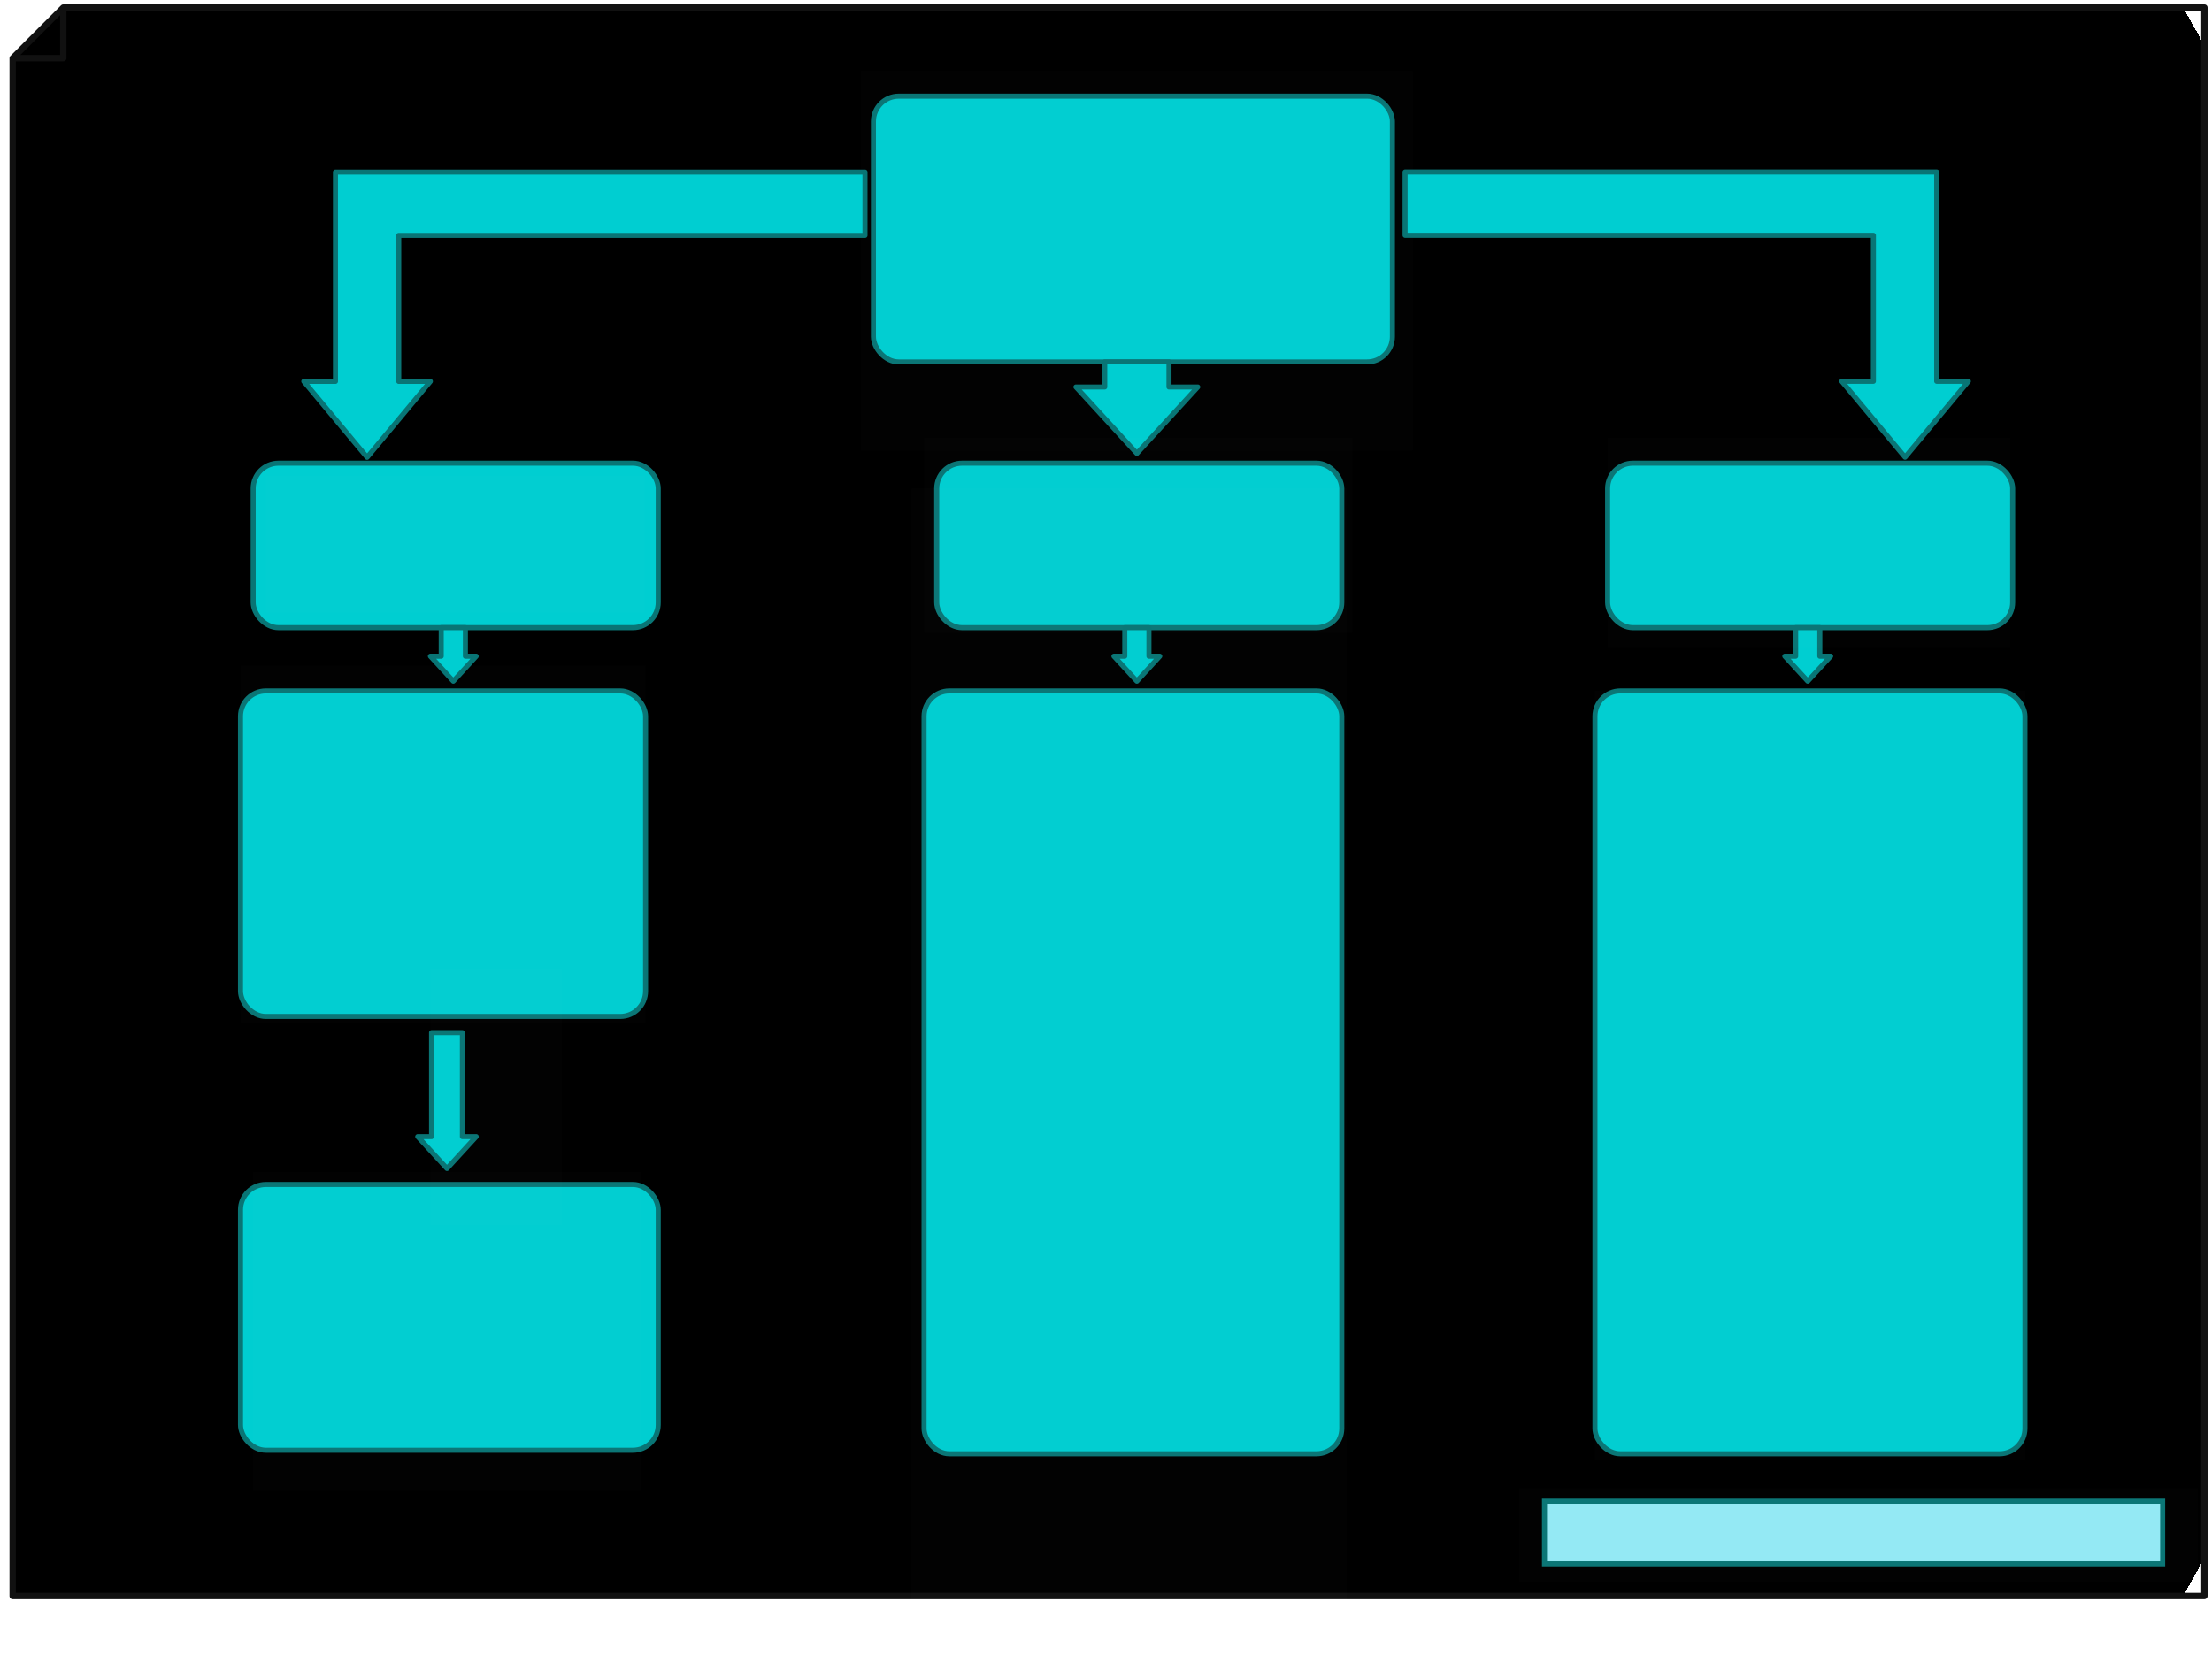
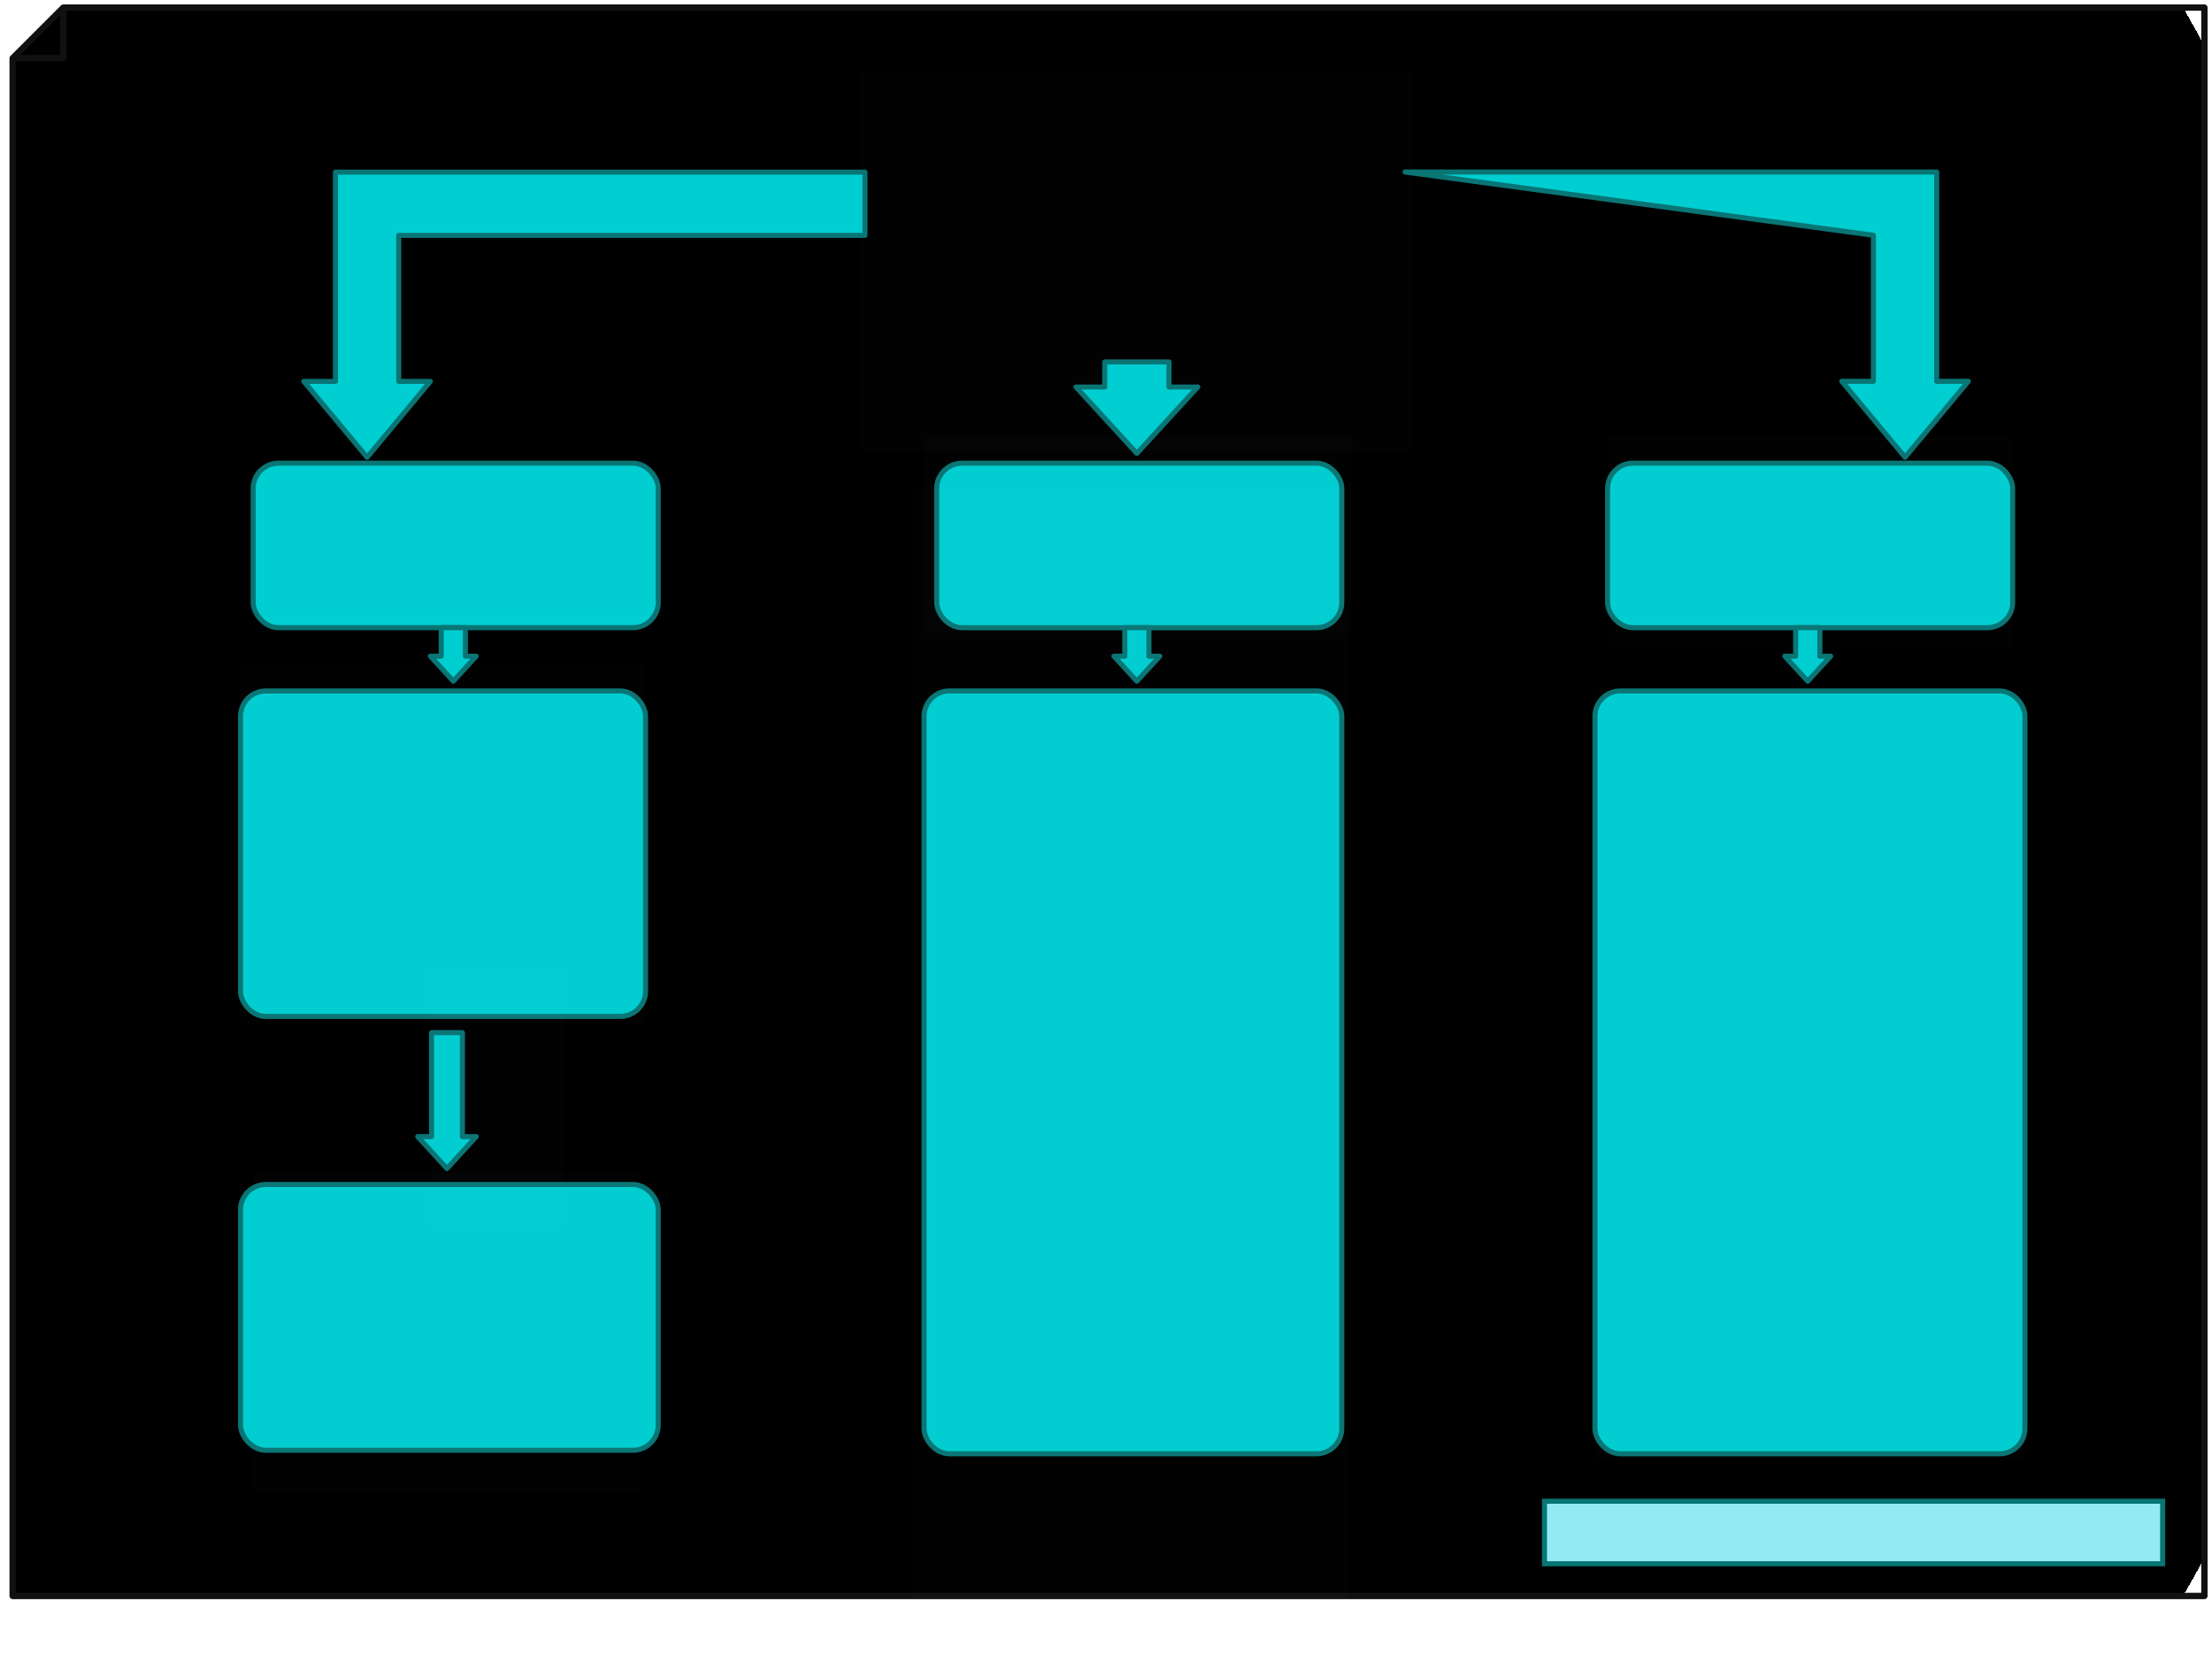
<svg xmlns="http://www.w3.org/2000/svg" version="1.0" viewBox="250 167 873.735 653.999">
  <defs>
    <style type="text/css">
        @font-face {
            font-family: 'lt_bold';
            src: url('undefined/assets/fonts/lato/lt-bold-webfont.woff2') format('woff2'),
                url('undefined/assets/fonts/lato/lt-bold-webfont.woff') format('woff');
            font-weight: normal;
            font-style: normal;
        }
        @font-face {
            font-family: 'lt_bold_italic';
            src: url('undefined/assets/fonts/lato/lt-bolditalic-webfont.woff2') format('woff2'),
                url('undefined/assets/fonts/lato/lt-bolditalic-webfont.woff') format('woff');
            font-weight: normal;
            font-style: normal;
        }
        @font-face {
            font-family: 'lt_italic';
            src: url('undefined/assets/fonts/lato/lt-italic-webfont.woff2') format('woff2'),
                url('undefined/assets/fonts/lato/lt-italic-webfont.woff') format('woff');
            font-weight: normal;
            font-style: normal;
        }
        @font-face {
            font-family: 'lt_regular';
            src: url('undefined/assets/fonts/lato/lt-regular-webfont.woff2') format('woff2'),
                url('undefined/assets/fonts/lato/lt-regular-webfont.woff') format('woff');
            font-weight: normal;
            font-style: normal;
        }
        @font-face {
            font-family: 'lt-hairline';
            src: url('undefined/assets/fonts/embed/lt-hairline-webfont.woff2') format('woff2'),
                url('undefined/assets/fonts/embed/lt-hairline-webfont.woff') format('woff');
            font-weight: normal;
            font-style: normal;
        }
        @font-face {
            font-family: 'lt-thinitalic';
            src: url('undefined/assets/fonts/embed/lt-thinitalic-webfont.woff2') format('woff2'),
                url('undefined/assets/fonts/embed/lt-thinitalic-webfont.woff') format('woff');
            font-weight: normal;
            font-style: normal;
        }
        @font-face {
            font-family: 'champagne';
            src: url('undefined/assets/fonts/embed/champagne-webfont.woff2') format('woff2'),
                url('undefined/assets/fonts/embed/champagne-webfont.woff') format('woff');
            font-weight: normal;
            font-style: normal;
        }
        @font-face {
            font-family: 'indie';
            src: url('undefined/assets/fonts/embed/indie-flower-webfont.woff2') format('woff2'),
                url('undefined/assets/fonts/embed/indie-flower-webfont.woff') format('woff');
            font-weight: normal;
            font-style: normal;
        }
        @font-face {
            font-family: 'bebas';
            src: url('undefined/assets/fonts/embed/bebasneue_regular-webfont.woff2') format('woff2'),
                url('undefined/assets/fonts/embed/bebasneue_regular-webfont.woff') format('woff');
            font-weight: normal;
            font-style: normal;
        }
        @font-face {
            font-family: 'bree';
            src: url('undefined/assets/fonts/embed/breeserif-regular-webfont.woff2') format('woff2'),
                url('undefined/assets/fonts/embed/breeserif-regular-webfont.woff') format('woff');
            font-weight: normal;
            font-style: normal;
        }
        @font-face {
            font-family: 'spartan';
            src: url('undefined/assets/fonts/embed/leaguespartan-bold-webfont.woff2') format('woff2'),
                url('undefined/assets/fonts/embed/leaguespartan-bold-webfont.woff') format('woff');
            font-weight: normal;
            font-style: normal;
        }
        @font-face {
            font-family: 'montserrat';
            src: url('undefined/assets/fonts/embed/montserrat-medium-webfont.woff2') format('woff2'),
                url('undefined/assets/fonts/embed/montserrat-medium-webfont.woff') format('woff');
            font-weight: normal;
            font-style: normal;
        }
        @font-face {
            font-family: 'open_sanscondensed';
            src: url('undefined/assets/fonts/embed/opensans-condlight-webfont.woff2') format('woff2'),
                url('undefined/assets/fonts/embed/opensans-condlight-webfont.woff') format('woff');
            font-weight: normal;
            font-style: normal;
        }
        @font-face {
            font-family: 'open_sansitalic';
            src: url('undefined/assets/fonts/embed/opensans-italic-webfont.woff2') format('woff2'),
                url('undefined/assets/fonts/embed/opensans-italic-webfont.woff') format('woff');
            font-weight: normal;
            font-style: normal;
        }
        @font-face {
            font-family: 'playfair';
            src: url('undefined/assets/fonts/embed/playfairdisplay-regular-webfont.woff2') format('woff2'),
                url('undefined/assets/fonts/embed/playfairdisplay-regular-webfont.woff') format('woff');
            font-weight: normal;
            font-style: normal;
        }
        @font-face {
            font-family: 'raleway';
            src: url('undefined/assets/fonts/embed/raleway-regular-webfont.woff2') format('woff2'),
                url('undefined/assets/fonts/embed/raleway-regular-webfont.woff') format('woff');
            font-weight: normal;
            font-style: normal;
        }
        @font-face {
            font-family: 'courier_prime';
            src: url('undefined/assets/fonts/embed/courier_prime-webfont.woff2') format('woff2'),
                url('undefined/assets/fonts/embed/courier_prime-webfont.woff') format('woff');
            font-weight: normal;
            font-style: normal;
        }
        p {
            margin: 0;
        }
        </style>
  </defs>
  <g id="24kk31xcue">
    <g transform="translate(255 170)">
      <radialGradient id="27a44" cx="313.79" cy="313.79" r="627.581" fx="313.79" fy="313.79" fr="0" gradientUnits="userSpaceOnUse">
        <stop offset="100%" stop-color="#000000ff" />
        <stop offset="0%" stop-color="#ffffffff" />
      </radialGradient>
      <path d="M 0,20 L 0,627.581 L 865.735,627.581 L 865.735,0 L 20,0 L 0,20 Z M 0,20 L 20,20 L 20,0 Z" fill="url(#27a44)" stroke="#111111" stroke-width="2.5" stroke-linecap="round" stroke-linejoin="round" />
    </g>
  </g>
  <g id="1hdo353hqd">
    <g transform="translate(595 205)">
      <linearGradient id="3c5c0" x1="102.5" y1="-52.5" x2="102.5" y2="105" gradientUnits="userSpaceOnUse">
        <stop offset="100%" stop-color="#00ced1ff" />
        <stop offset="0%" stop-color="#ffffffff" />
      </linearGradient>
-       <rect x="0" y="0" width="205" height="105" rx="10" ry="10" fill="url(#3c5c0)" stroke="#097575" stroke-width="2" stroke-linecap="round" stroke-linejoin="round" />
    </g>
  </g>
  <g id="1risu6i0un">
    <g transform="translate(590 195)">
      <rect x="0" y="0" width="218.075" height="150" fill="rgba(255,255,255,0.01)" stroke="rgba(255,255,255,0.01)" stroke-width="NaN" stroke-linecap="round" stroke-linejoin="round" />
    </g>
  </g>
  <g id="51t7c3j78g">
    <g transform="translate(350 350)">
      <linearGradient id="c403e" x1="80" y1="-32.5" x2="80" y2="65" gradientUnits="userSpaceOnUse">
        <stop offset="100%" stop-color="#00ced1ff" />
        <stop offset="0%" stop-color="#ffffffff" />
      </linearGradient>
      <rect x="0" y="0" width="160" height="65" rx="10" ry="10" fill="url(#c403e)" stroke="#097575" stroke-width="2" stroke-linecap="round" stroke-linejoin="round" />
    </g>
  </g>
  <g id="9wd36kzimn">
    <g transform="translate(355 355)">
      <rect x="0" y="0" width="149.599" height="54" fill="rgba(255,255,255,0.01)" stroke="rgba(255,255,255,0.01)" stroke-width="NaN" stroke-linecap="round" stroke-linejoin="round" />
    </g>
  </g>
  <g id="xq60ofe37p">
    <g transform="translate(345 440)">
      <linearGradient id="d8ffb" x1="80" y1="-64.3" x2="80" y2="128.6" gradientUnits="userSpaceOnUse">
        <stop offset="100%" stop-color="#00ced1ff" />
        <stop offset="0%" stop-color="#ffffffff" />
      </linearGradient>
      <rect x="0" y="0" width="160" height="128.6" rx="10" ry="10" fill="url(#d8ffb)" stroke="#097575" stroke-width="2" stroke-linecap="round" stroke-linejoin="round" />
    </g>
  </g>
  <g id="2jci6sr4g5">
    <g transform="translate(345 430)">
      <rect x="0" y="0" width="160" height="141.431" fill="rgba(255,255,255,0.01)" stroke="rgba(255,255,255,0.01)" stroke-width="NaN" stroke-linecap="round" stroke-linejoin="round" />
    </g>
  </g>
  <g id="aeyk5ylqnt">
    <g transform="translate(345 635)">
      <linearGradient id="90035" x1="82.5" y1="-52.5" x2="82.5" y2="105" gradientUnits="userSpaceOnUse">
        <stop offset="100%" stop-color="#00ced1ff" />
        <stop offset="0%" stop-color="#ffffffff" />
      </linearGradient>
      <rect x="0" y="0" width="165" height="105" rx="10" ry="10" fill="url(#90035)" stroke="#097575" stroke-width="2" stroke-linecap="round" stroke-linejoin="round" />
    </g>
  </g>
  <g id="a47fjf0xew">
    <g transform="translate(415 575)">
      <linearGradient id="08b2f" x1="11.554" y1="-26.847" x2="11.554" y2="53.693" gradientUnits="userSpaceOnUse">
        <stop offset="100%" stop-color="#00ced1ff" />
        <stop offset="0%" stop-color="#ffffffff" />
      </linearGradient>
      <path d="M 5.462,0 L 5.462,41.089 L 0,41.089 L 11.554,53.693 L 23.108,41.089 L 17.646,41.089 L 17.646,0 L 5.462,0 Z" fill="url(#08b2f)" stroke="#097575" stroke-width="2" stroke-linecap="round" stroke-linejoin="round" />
    </g>
  </g>
  <g id="7th6qc38rf">
    <g transform="translate(471.999 550) rotate(90)">
      <rect x="0" y="0" width="101" height="51.999" fill="rgba(255,255,255,0.01)" stroke="rgba(255,255,255,0.01)" stroke-width="NaN" stroke-linecap="round" stroke-linejoin="round" />
    </g>
  </g>
  <g id="x518kkuchc">
    <g transform="translate(350 630)">
      <rect x="0" y="0" width="153" height="126" fill="rgba(255,255,255,0.01)" stroke="rgba(255,255,255,0.01)" stroke-width="NaN" stroke-linecap="round" stroke-linejoin="round" />
    </g>
  </g>
  <g id="2bbhxot2vq">
    <g transform="translate(420 415)">
      <linearGradient id="43802" x1="9.053" y1="-10.574" x2="9.053" y2="21.149" gradientUnits="userSpaceOnUse">
        <stop offset="100%" stop-color="#00ced1ff" />
        <stop offset="0%" stop-color="#ffffffff" />
      </linearGradient>
      <path d="M 4.28,0 L 4.28,11.272 L 0,11.272 L 9.053,21.149 L 18.106,11.272 L 13.827,11.272 L 13.827,0 L 4.28,0 Z" fill="url(#43802)" stroke="#097575" stroke-width="2" stroke-linecap="round" stroke-linejoin="round" />
    </g>
  </g>
  <g id="tql5k0p05a">
    <g transform="translate(591.669 347.688) rotate(180)">
      <linearGradient id="84c78" x1="110.835" y1="-56.344" x2="110.835" y2="112.688" gradientUnits="userSpaceOnUse">
        <stop offset="100%" stop-color="#00ced1ff" />
        <stop offset="0%" stop-color="#ffffffff" />
      </linearGradient>
      <path d="M 221.669,30 L 209.169,30 L 209.169,112.688 L 0,112.688 L 0,87.688 L 184.169,87.688 L 184.169,30 L 171.669,30 L 196.669,0 L 221.669,30 Z" fill="url(#84c78)" stroke="#097575" stroke-width="2" stroke-linecap="round" stroke-linejoin="round" />
    </g>
  </g>
  <g id="6aghslrdxb">
    <g transform="translate(675 310)">
      <linearGradient id="57134" x1="24.058" y1="-18.074" x2="24.058" y2="36.148" gradientUnits="userSpaceOnUse">
        <stop offset="100%" stop-color="#00ced1ff" />
        <stop offset="0%" stop-color="#ffffffff" />
      </linearGradient>
      <path d="M 11.373,0 L 11.373,9.902 L 0,9.902 L 24.058,36.148 L 48.117,9.902 L 36.744,9.902 L 36.744,0 L 11.373,0 Z" fill="url(#57134)" stroke="#097575" stroke-width="2" stroke-linecap="round" stroke-linejoin="round" />
    </g>
  </g>
  <g id="1y9d6b0cr1">
    <g transform="translate(620 350)">
      <linearGradient id="aa058" x1="80" y1="-32.5" x2="80" y2="65" gradientUnits="userSpaceOnUse">
        <stop offset="100%" stop-color="#00ced1ff" />
        <stop offset="0%" stop-color="#ffffffff" />
      </linearGradient>
      <rect x="0" y="0" width="160" height="65" rx="10" ry="10" fill="url(#aa058)" stroke="#097575" stroke-width="2" stroke-linecap="round" stroke-linejoin="round" />
    </g>
  </g>
  <g id="1cd45sru0k">
    <g transform="translate(615 340)">
      <rect x="0" y="0" width="169.142" height="77" fill="rgba(255,255,255,0.01)" stroke="rgba(255,255,255,0.01)" stroke-width="NaN" stroke-linecap="round" stroke-linejoin="round" />
    </g>
  </g>
  <g id="cdxu896fzr">
    <g transform="translate(690 415)">
      <linearGradient id="43802" x1="9.053" y1="-10.574" x2="9.053" y2="21.149" gradientUnits="userSpaceOnUse">
        <stop offset="100%" stop-color="#00ced1ff" />
        <stop offset="0%" stop-color="#ffffffff" />
      </linearGradient>
      <path d="M 4.28,0 L 4.28,11.272 L 0,11.272 L 9.053,21.149 L 18.106,11.272 L 13.827,11.272 L 13.827,0 L 4.28,0 Z" fill="url(#43802)" stroke="#097575" stroke-width="2" stroke-linecap="round" stroke-linejoin="round" />
    </g>
  </g>
  <g id="712as8hfbv">
    <g transform="translate(615 440)">
      <linearGradient id="f5dd6" x1="82.5" y1="-150.7" x2="82.5" y2="301.4" gradientUnits="userSpaceOnUse">
        <stop offset="100%" stop-color="#00ced1ff" />
        <stop offset="0%" stop-color="#ffffffff" />
      </linearGradient>
      <rect x="0" y="0" width="165" height="301.4" rx="10" ry="10" fill="url(#f5dd6)" stroke="#097575" stroke-width="2" stroke-linecap="round" stroke-linejoin="round" />
    </g>
  </g>
  <g id="uqgygnwbbd">
    <g transform="translate(610 360)">
      <rect x="0" y="0" width="171.936" height="457.999" fill="rgba(255,255,255,0.01)" stroke="rgba(255,255,255,0.01)" stroke-width="NaN" stroke-linecap="round" stroke-linejoin="round" />
    </g>
  </g>
  <g id="6xlrpk6c1s">
    <g transform="translate(805 347.65) rotate(-1.1745222498994159e-14)">
      <linearGradient id="8ac10" x1="111.247" y1="56.344" x2="111.247" y2="-112.688" gradientUnits="userSpaceOnUse">
        <stop offset="100%" stop-color="#00ced1ff" />
        <stop offset="0%" stop-color="#ffffffff" />
      </linearGradient>
-       <path d="M 222.494,-30 L 209.994,-30 L 209.994,-112.688 L 0,-112.688 L 0,-87.688 L 184.994,-87.688 L 184.994,-30 L 172.494,-30 L 197.494,0 L 222.494,-30 Z" fill="url(#8ac10)" stroke="#097575" stroke-width="2" stroke-linecap="round" stroke-linejoin="round" />
+       <path d="M 222.494,-30 L 209.994,-30 L 209.994,-112.688 L 0,-112.688 L 184.994,-87.688 L 184.994,-30 L 172.494,-30 L 197.494,0 L 222.494,-30 Z" fill="url(#8ac10)" stroke="#097575" stroke-width="2" stroke-linecap="round" stroke-linejoin="round" />
    </g>
  </g>
  <g id="8o1bhfona5">
    <g transform="translate(885 350)">
      <linearGradient id="aa058" x1="80" y1="-32.5" x2="80" y2="65" gradientUnits="userSpaceOnUse">
        <stop offset="100%" stop-color="#00ced1ff" />
        <stop offset="0%" stop-color="#ffffffff" />
      </linearGradient>
      <rect x="0" y="0" width="160" height="65" rx="10" ry="10" fill="url(#aa058)" stroke="#097575" stroke-width="2" stroke-linecap="round" stroke-linejoin="round" />
    </g>
  </g>
  <g id="2c2djhznu4">
    <g transform="translate(955 415)">
      <linearGradient id="43802" x1="9.053" y1="-10.574" x2="9.053" y2="21.149" gradientUnits="userSpaceOnUse">
        <stop offset="100%" stop-color="#00ced1ff" />
        <stop offset="0%" stop-color="#ffffffff" />
      </linearGradient>
      <path d="M 4.28,0 L 4.28,11.272 L 0,11.272 L 9.053,21.149 L 18.106,11.272 L 13.827,11.272 L 13.827,0 L 4.28,0 Z" fill="url(#43802)" stroke="#097575" stroke-width="2" stroke-linecap="round" stroke-linejoin="round" />
    </g>
  </g>
  <g id="2z6njfhn66">
    <g transform="translate(885 340)">
      <rect x="0" y="0" width="158.999" height="82.999" fill="rgba(255,255,255,0.01)" stroke="rgba(255,255,255,0.01)" stroke-width="NaN" stroke-linecap="round" stroke-linejoin="round" />
    </g>
  </g>
  <g id="1wpj2beqjz">
    <g transform="translate(880 440)">
      <linearGradient id="aa13e" x1="84.924" y1="-150.7" x2="84.924" y2="301.4" gradientUnits="userSpaceOnUse">
        <stop offset="100%" stop-color="#00ced1ff" />
        <stop offset="0%" stop-color="#ffffffff" />
      </linearGradient>
      <rect x="0" y="0" width="169.848" height="301.4" rx="10" ry="10" fill="url(#aa13e)" stroke="#097575" stroke-width="2" stroke-linecap="round" stroke-linejoin="round" />
    </g>
  </g>
  <g id="15s8gogdw4">
    <g transform="translate(880 440)">
      <rect x="0" y="0" width="170" height="303.996" fill="rgba(255,255,255,0.01)" stroke="rgba(255,255,255,0.01)" stroke-width="NaN" stroke-linecap="round" stroke-linejoin="round" />
    </g>
  </g>
  <g id="1xwnunacdl">
    <g transform="translate(859.3 760)">
      <path d="M 0.768,0.139 L 244.946,0.139 L 244.946,24.861 L 0.768,24.861 Z" fill="rgb(147, 233, 244)" stroke="rgb(9, 117, 117)" stroke-width="2" vector-effect="non-scaling-stroke" stroke-dasharray="" />
    </g>
  </g>
  <g id="tkor8gs7mb">
    <g transform="translate(850 755)">
-       <rect x="0" y="0" width="268.15" height="37" fill="rgba(255,255,255,0.01)" stroke="rgba(255,255,255,0.01)" stroke-width="NaN" stroke-linecap="round" stroke-linejoin="round" />
-     </g>
+       </g>
  </g>
</svg>